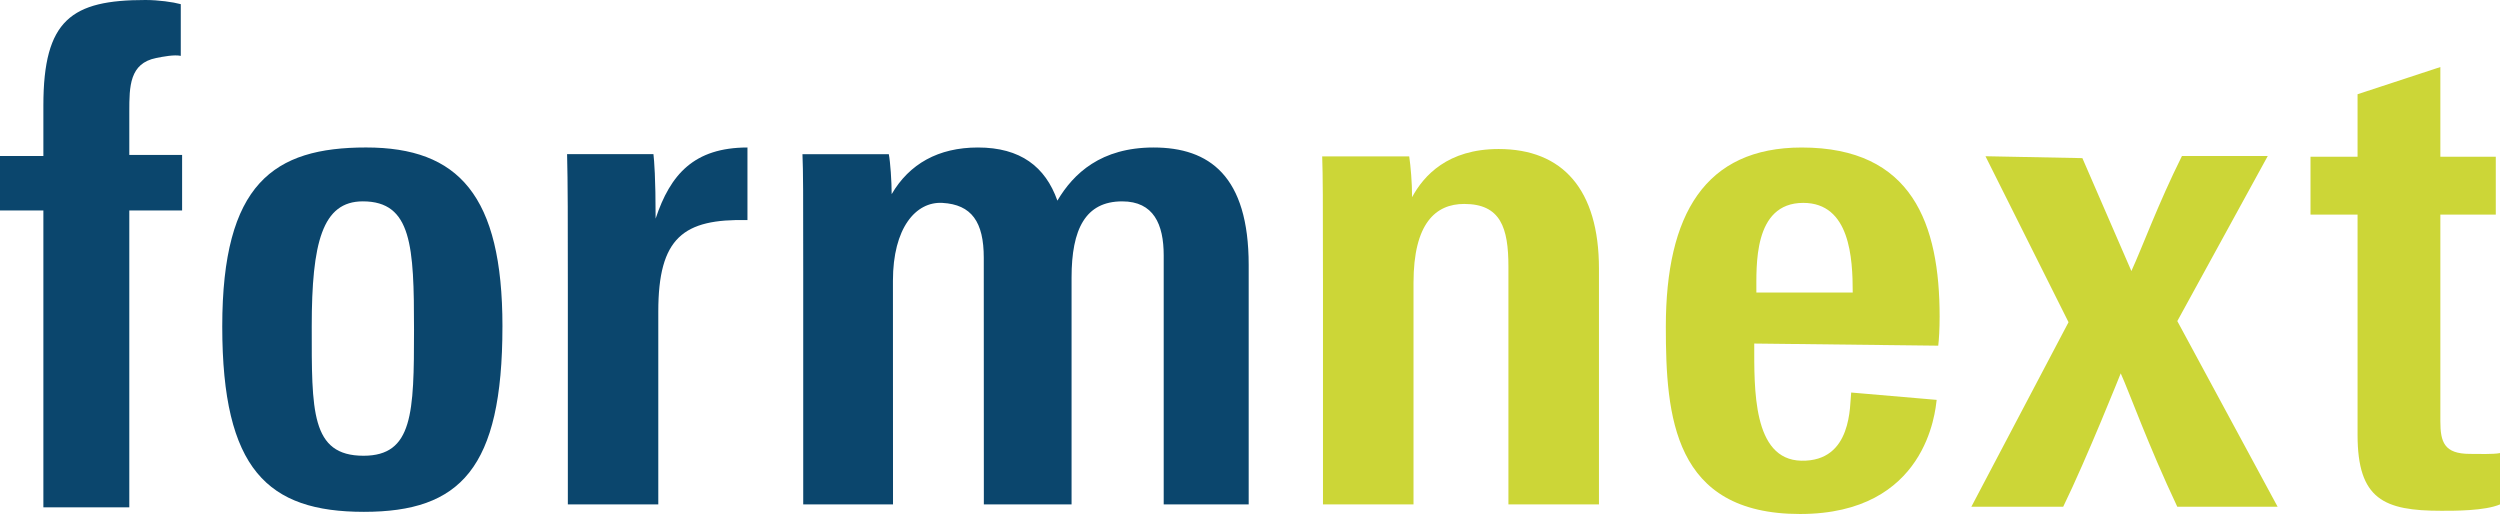
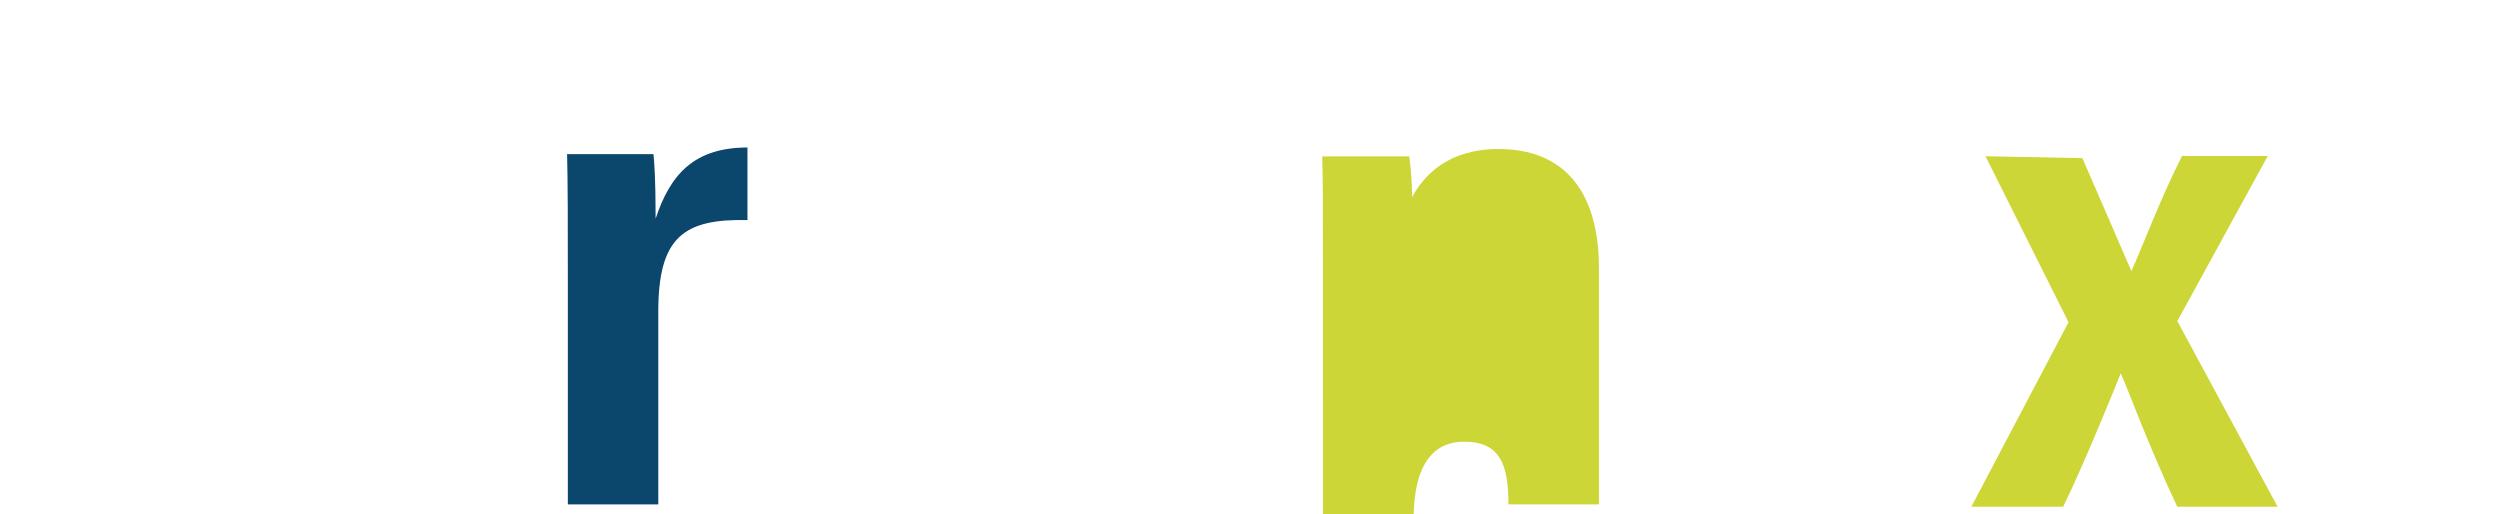
<svg xmlns="http://www.w3.org/2000/svg" id="Capa_2" viewBox="0 0 1674.98 344.36">
  <defs>
    <style>.cls-1{fill:#ccd637;}.cls-2{fill:#0b466d;}</style>
  </defs>
  <g id="Capa_4">
-     <path class="cls-2" d="m29.06,339.91v-198.9H0v-36.49h29.06v-33.86C29.06,13.16,47.97,0,97.41,0c8.69,0,18.52,1.37,23.71,2.79v34.64c-4.34-.95-11.88.51-16.47,1.43-17.84,3.57-18.02,18.94-18.02,35.81v29.14h35.38v37.2h-35.38v198.9H29.06Z" />
-     <path class="cls-2" d="m336.63,218.73c0,95.28-28.31,124.2-92.79,124.2s-94.93-28.35-94.93-124.2,34.47-119.92,96.36-119.92,91.37,32.02,91.37,119.92Zm-127.77,0c0,56.36-.71,86.62,34.68,86.62,33.13,0,33.85-28.56,33.85-84.48s-1.43-85.96-34.3-85.96c-27.08,0-34.23,27.52-34.23,83.82Z" />
    <path class="cls-2" d="m380.45,192.23c0-43.14,0-70.26-.51-88.97h57.86c.51,4.54,1.46,15.44,1.46,43.22,9.88-29.72,25.8-47.6,61.53-47.66v48.64c-42.91-.98-59.74,11.62-59.74,61.29v129.2h-60.6v-145.7Z" />
-     <path class="cls-2" d="m538.15,182.09c0-51.86,0-67.43-.51-78.77h57.86c1.01,5.11,1.91,18.36,1.91,26.76,11.81-20.27,31.29-31.26,57.77-31.26,28.55,0,45.21,12.89,53.26,35.61,10.8-18.3,29.3-35.61,64.44-35.61,37.34,0,63.73,18.99,63.73,78.73v160.39h-56.94v-166.81c0-20.94-6.78-36.21-27.81-36.21-24.65,0-33.92,18.6-33.92,51.04v151.98h-58.77l-.05-165.22c0-24.08-8.19-35.67-27.69-36.78-17.84-1.02-33.17,16.75-33.17,52.1l.05,149.91h-60.16v-155.85Z" />
-     <path class="cls-1" d="m886.37,186.48c0-53.97-.06-67.91-.51-81.69h58.31c.96,6.53,1.91,17.51,1.91,27.33,7.79-14.46,23.88-32.28,57.99-32.28,42.86,0,67.22,27.07,67.22,80.23v157.86h-60.66v-159.29c0-26.07-5.21-42-29.64-42-19.08,0-33.95,12.9-33.95,52.84v148.45h-60.66v-151.45Z" />
-     <path class="cls-1" d="m1175.33,230.15c0,30.06-1.2,77.84,31.52,78.52,34.46.71,32.39-37.66,33.43-45.68l57.27,4.92c-.93,7.46-6.66,76.46-91.57,76.46s-89.89-65.53-89.89-125.47c0-75.15,26.21-120.07,91.06-120.07,74.2,0,92.38,51.46,92.38,113.3,0,8.28-.43,15.42-.93,19.47l-123.27-1.43Zm65.98-34.14c0-23.06-1.82-60.08-33.15-60.08-33.85,0-31.29,42.96-31.41,60.08h64.55Z" />
+     <path class="cls-1" d="m886.37,186.48c0-53.97-.06-67.91-.51-81.69h58.31c.96,6.53,1.91,17.51,1.91,27.33,7.79-14.46,23.88-32.28,57.99-32.28,42.86,0,67.22,27.07,67.22,80.23v157.86h-60.66c0-26.07-5.21-42-29.64-42-19.08,0-33.95,12.9-33.95,52.84v148.45h-60.66v-151.45Z" />
    <path class="cls-1" d="m1395.18,105.95l32.83,75.66c7.29-15.84,17.71-44.59,33.88-77.09h57.49l-60.6,110.61,67.2,124.38h-67.22c-19.53-41.36-32-76.39-37.89-89.37,0,0-22.58,56.62-38.54,89.37h-61.54l65.11-123.64-55.65-111.19,64.93,1.27Z" />
-     <path class="cls-1" d="m1548.02,105.01h31.53v-41.88l55.47-18.22v60.1h37.14v38.78h-37.14v138.4c0,13.98,2.55,21.91,19.85,21.91,5.58,0,15.53.38,20.12-.55v34.39c-10.19,4.37-30.59,4.28-39.26,4.28-38.45,0-56.18-7.61-56.18-50.83v-147.6h-31.53v-38.78Z" />
  </g>
</svg>